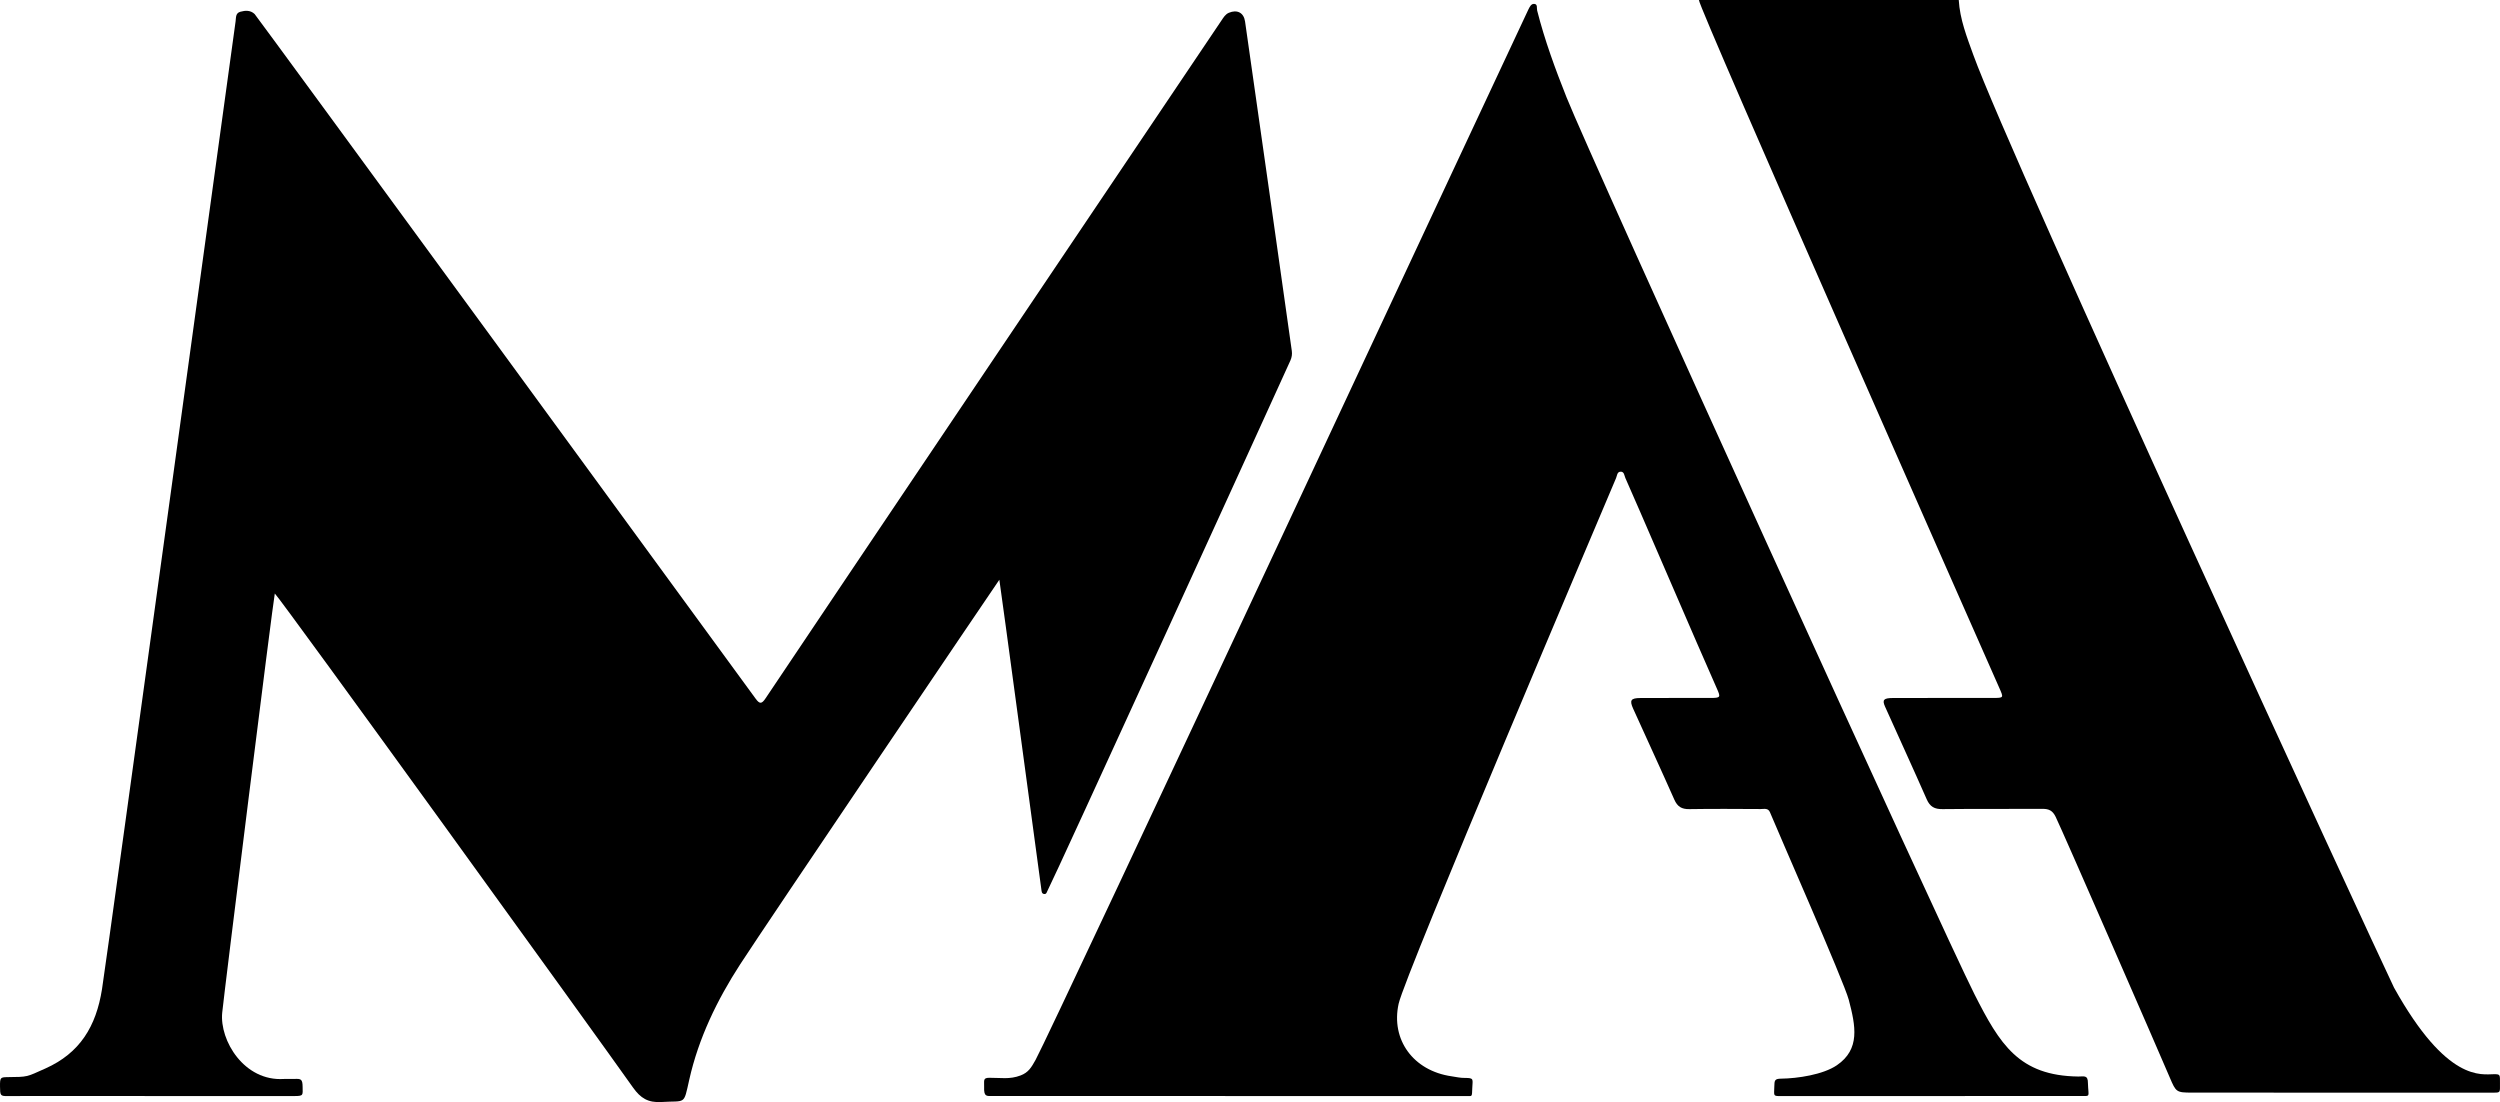
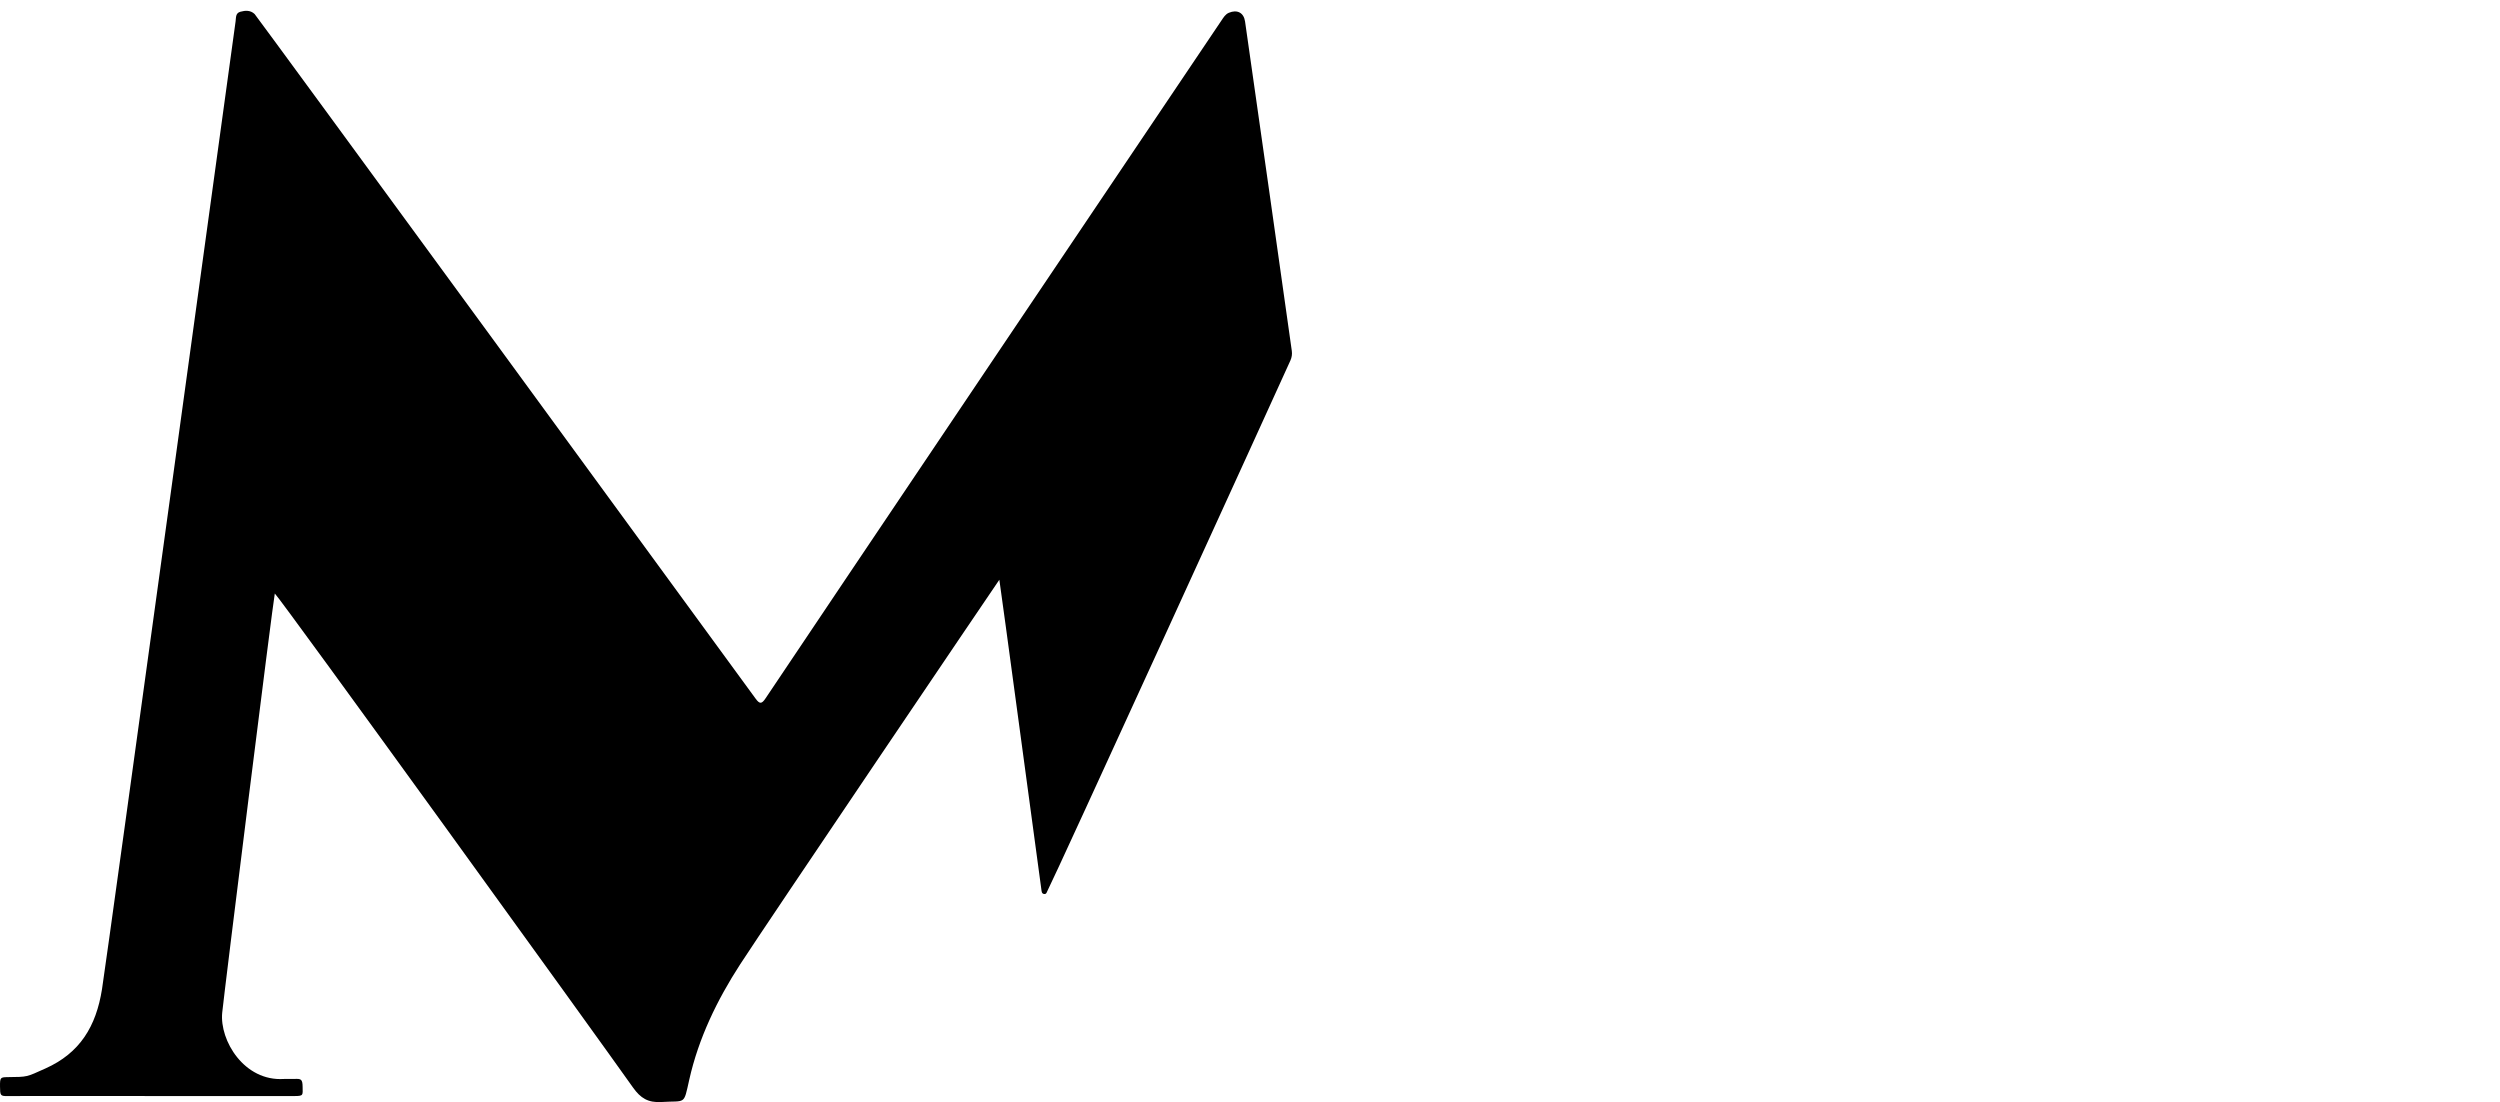
<svg xmlns="http://www.w3.org/2000/svg" id="Camada_1" data-name="Camada 1" viewBox="0 0 1920 846.42">
  <defs>
    <style>      .cls-1 {        stroke-width: 0px;      }    </style>
  </defs>
  <g id="QqfiwJ.tif">
    <g>
-       <path class="cls-1" d="m1504.32,0c.86,14.79,6.23,28.42,11.17,42.11,28.48,78.91,307.04,683.1,323.12,716.39,40.66,73.05,67.3,66.48,76.9,66.48,4.86,0,4.47.48,4.47,7.09,0,6.7.51,7.08-4.54,7.08-75.68-.04-101.41-.02-177.08-.01-18.29,0-36.58-.01-54.87-.02-12.03,0-12.34-.37-17.05-11.47-8.34-19.65-82.23-189.12-87.72-200.37-2.31-4.73-5.16-6.11-10.07-6.08-25.61.17-51.21-.09-76.82.2-6.1.07-9.6-1.82-12.1-7.51-10.47-23.81-21.35-47.44-32-71.18-2.33-5.19-1.14-6.6,5.94-6.64,20.35-.1,71.56-.03,76.82-.05,8.66-.04,8.38.02,4.76-8.19-9.62-21.84-231.39-523.37-230.49-527.83h199.58Z" />
      <path class="cls-1" d="m767.49,445.25c-3.82,5.43-179.76,265.54-199.1,295.45-17.69,27.36-31.87,56.57-39.04,88.51-4.47,19.88-2.41,15.97-21.44,17.14-10.09.62-15.95-2.9-21.76-11.13-26.61-37.69-269.91-374.49-275.1-379.41-1.52,7.21-38.83,306.03-40.39,321.89-2.12,21.47,16.89,52.88,47.27,50.95,2.73-.17,5.49.08,8.23-.03,4.97-.19,6.2.07,6.25,6.16.05,6.19.89,6.99-6.22,6.99-60.14-.05-120.28-.03-180.41-.02-20.35,0-19.97-.07-40.32.04-5.19.03-5.4-.59-5.45-7.29-.05-6.9.25-7.18,5.7-7.26,15.92-.17,14.26.03,29.19-6.65,26.5-11.86,38.93-32.31,43.45-60.96,4.23-26.77,101.46-735.13,102.59-743.25.4-2.9-.12-6.29,3.63-7.34,3.85-1.08,7.75-1.29,10.97,1.73,1.49,1.4,360.6,492.47,384.74,525.75,3.13,4.32,4.71,4.25,7.67-.2,28.35-42.57,328.47-488.51,350.19-520.67,1.53-2.26,2.94-4.69,5.63-5.83,6.32-2.67,11.44-.14,12.43,6.69,3.96,27.27,34.15,239.91,35.91,253.01.33,2.47.02,4.89-1.07,7.33-9.75,21.77-182.97,401.09-186.35,406.79-.77,1.3-.87,3.41-3.08,2.92-1.6-.36-1.64-1.99-1.83-3.35-2.3-16.7-31.8-235.99-32.28-237.96Z" />
-       <path class="cls-1" d="m940.97,841.74c-60.83,0-117.66,0-178.49,0-4.88,0-6.92.69-6.67-6.92.16-4.89-1.07-7.04,3.9-7.08,8.64-.07,15.71,1.43,24.14-1.81,5.96-2.29,8.15-6.01,11.46-11.92,11.33-20.27,374.45-798.74,378.43-806.61,1.08-2.14,2.16-4.62,4.6-4.41,2.74.23,1.73,3.26,2.19,5.09,5.79,22.83,13.9,44.86,22.59,66.71,18.48,46.48,289.02,640.96,313.26,688.76,19.49,38.44,34.11,62.66,79.83,63.22,3.99.05,7.38-1.48,7.32,5.03.33,10.96,2.36,9.93-5.62,9.93-81.63.02-149.51,0-231.15.05-5.12,0-4.23-.58-4.09-7.21.1-4.85.22-6.11,5.26-6.17,12.5-.15,32.15-3.04,42.8-10.31,18.01-12.3,14.42-30.11,9.11-50.29-3.68-13.99-55.38-131.28-60.48-143.92-1.42-3.53-4.54-2.53-7.09-2.54-18.29-.09-36.59-.24-54.88.06-5.86.1-9.12-1.88-11.52-7.31-10.34-23.37-21.11-46.56-31.62-69.85-2.91-6.44-1.8-8.11,5.46-8.16,17.84-.11,35.67-.02,53.51-.05,8.44-.01,8.41-.37,5.06-7.85-11.97-26.73-64.51-149.12-70-161.05-.83-1.81-.8-5.18-3.93-4.87-2.43.24-2.45,3.06-3.2,4.85-10.18,24.18-161.94,380.91-167,403.74-6.11,27.6,11.22,51.51,40.65,55.74,3.39.49,6.83,1.33,10.24,1.25,7.13,0,5.95.91,5.67,7.65-.29,7.29.08,6.26-4.37,6.26-61.05.04-124.31.02-185.37.02Z" />
    </g>
  </g>
</svg>